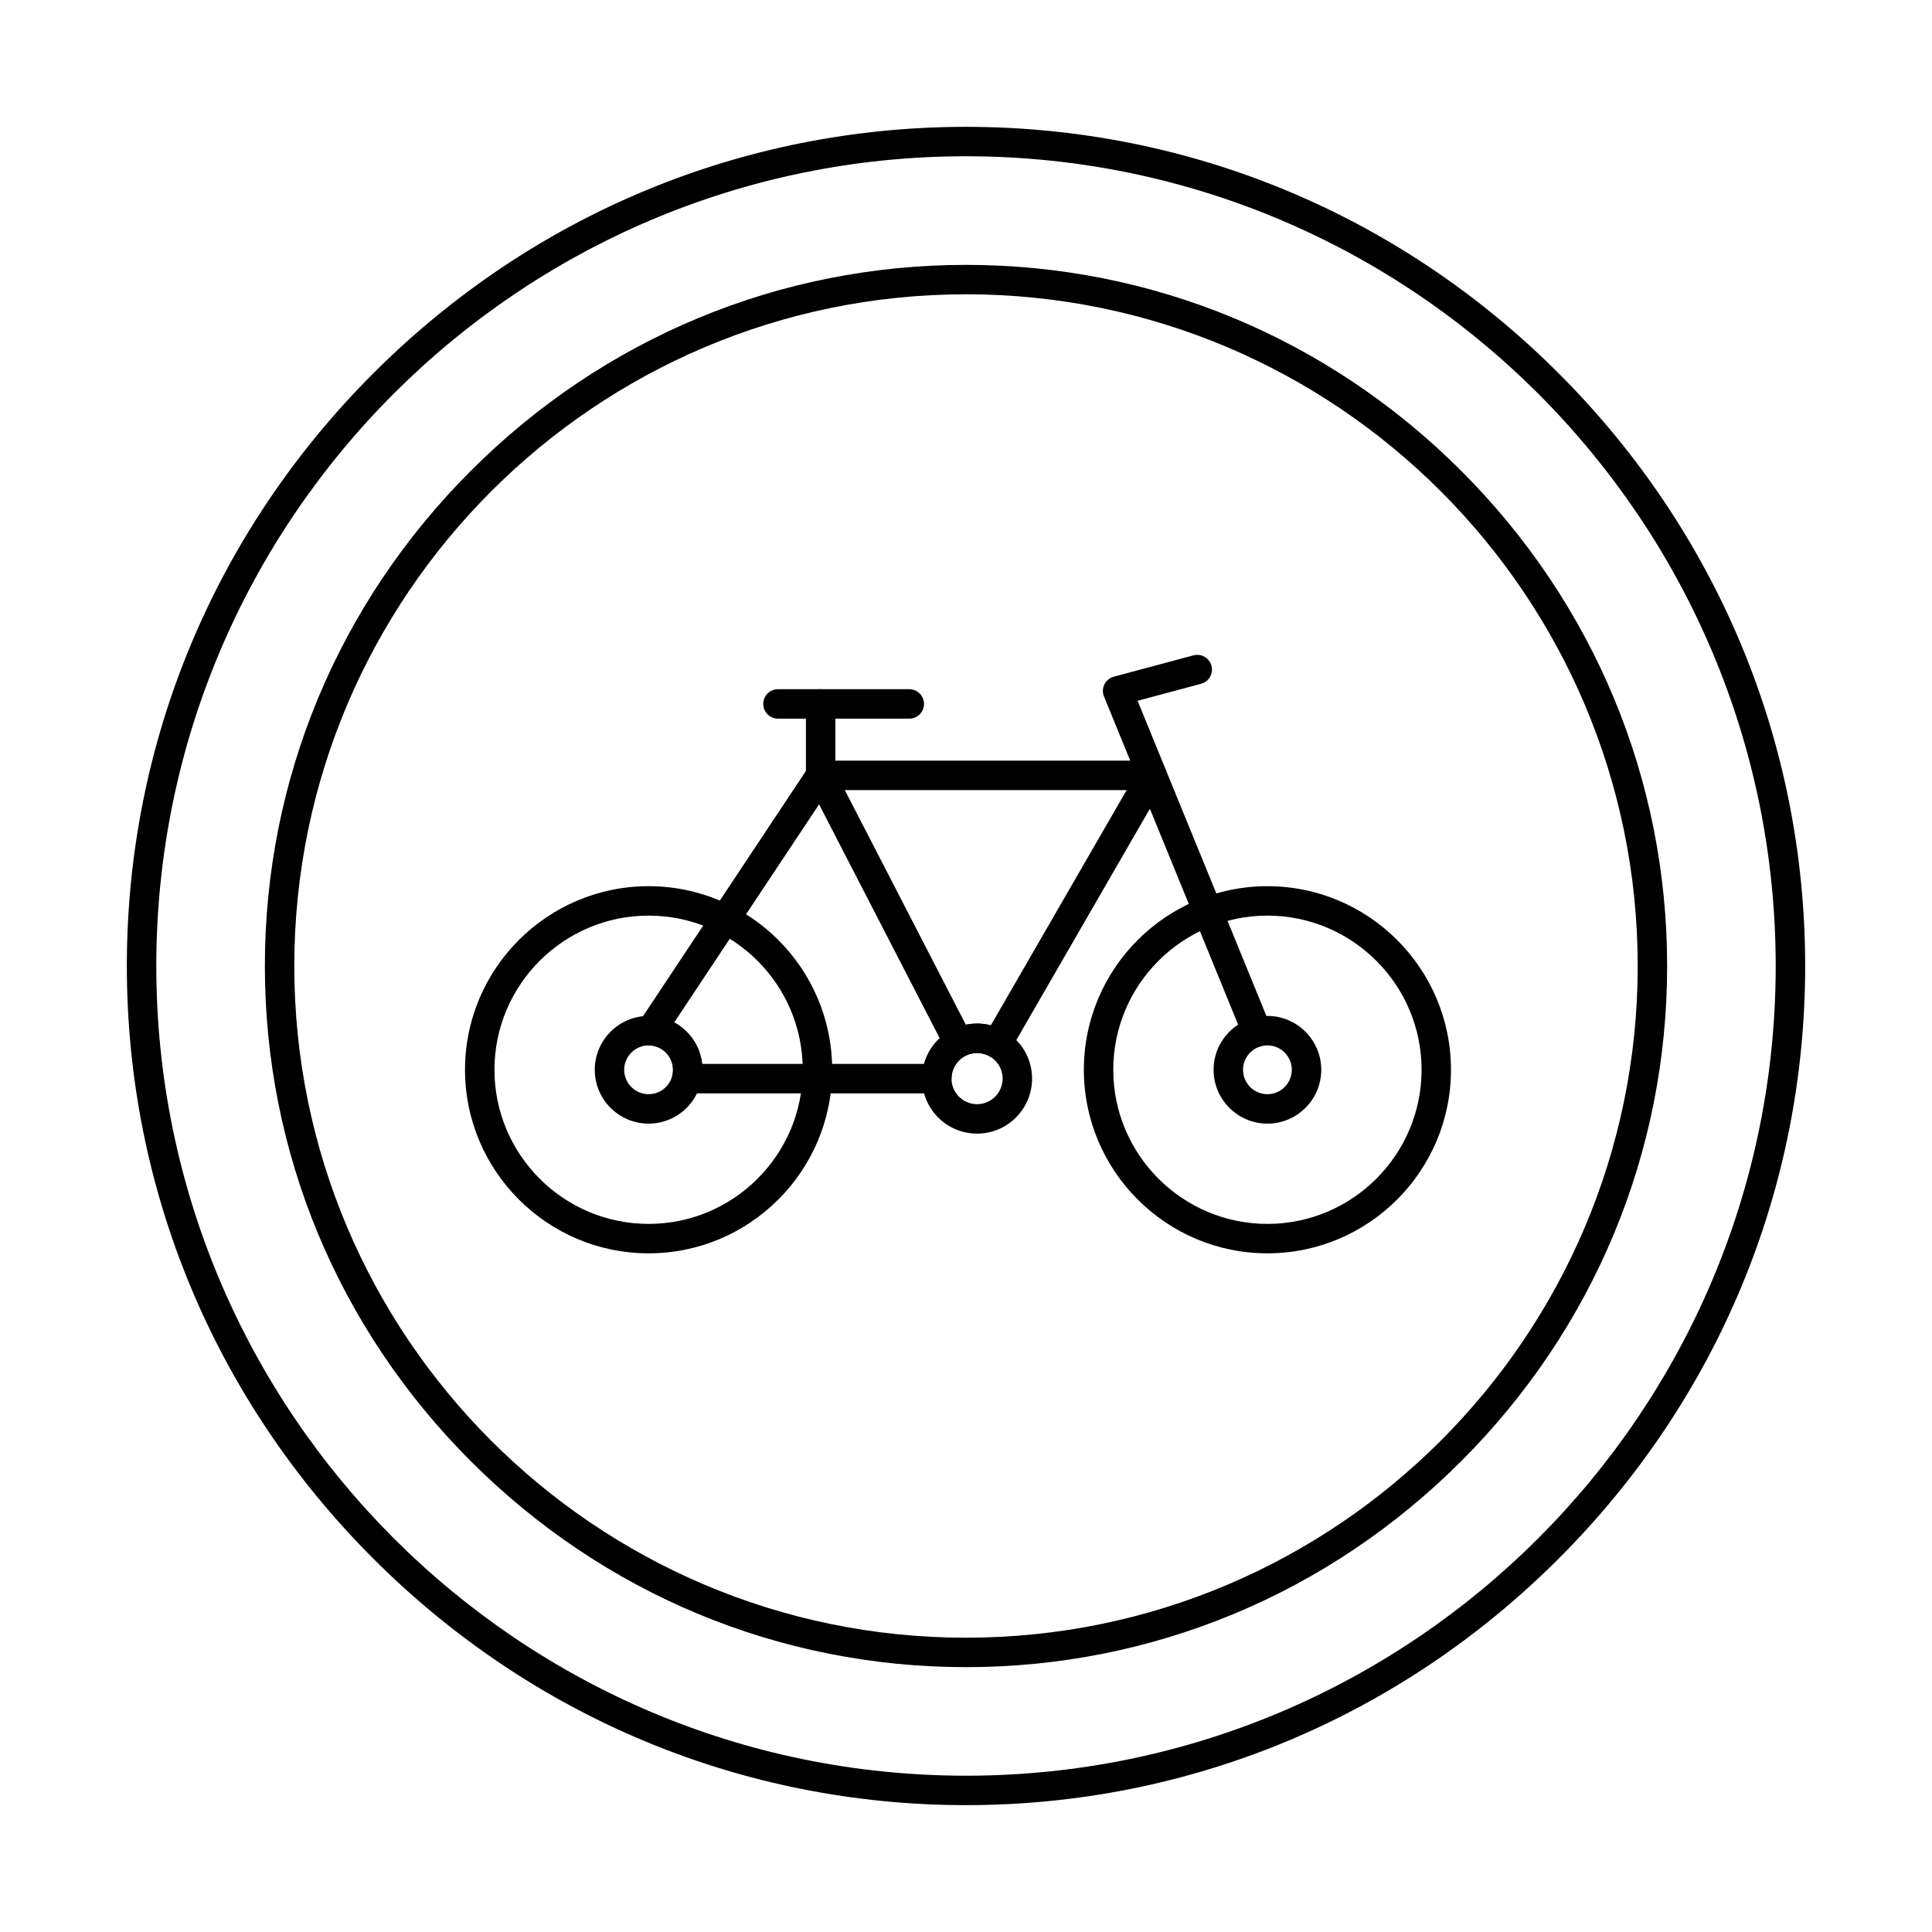
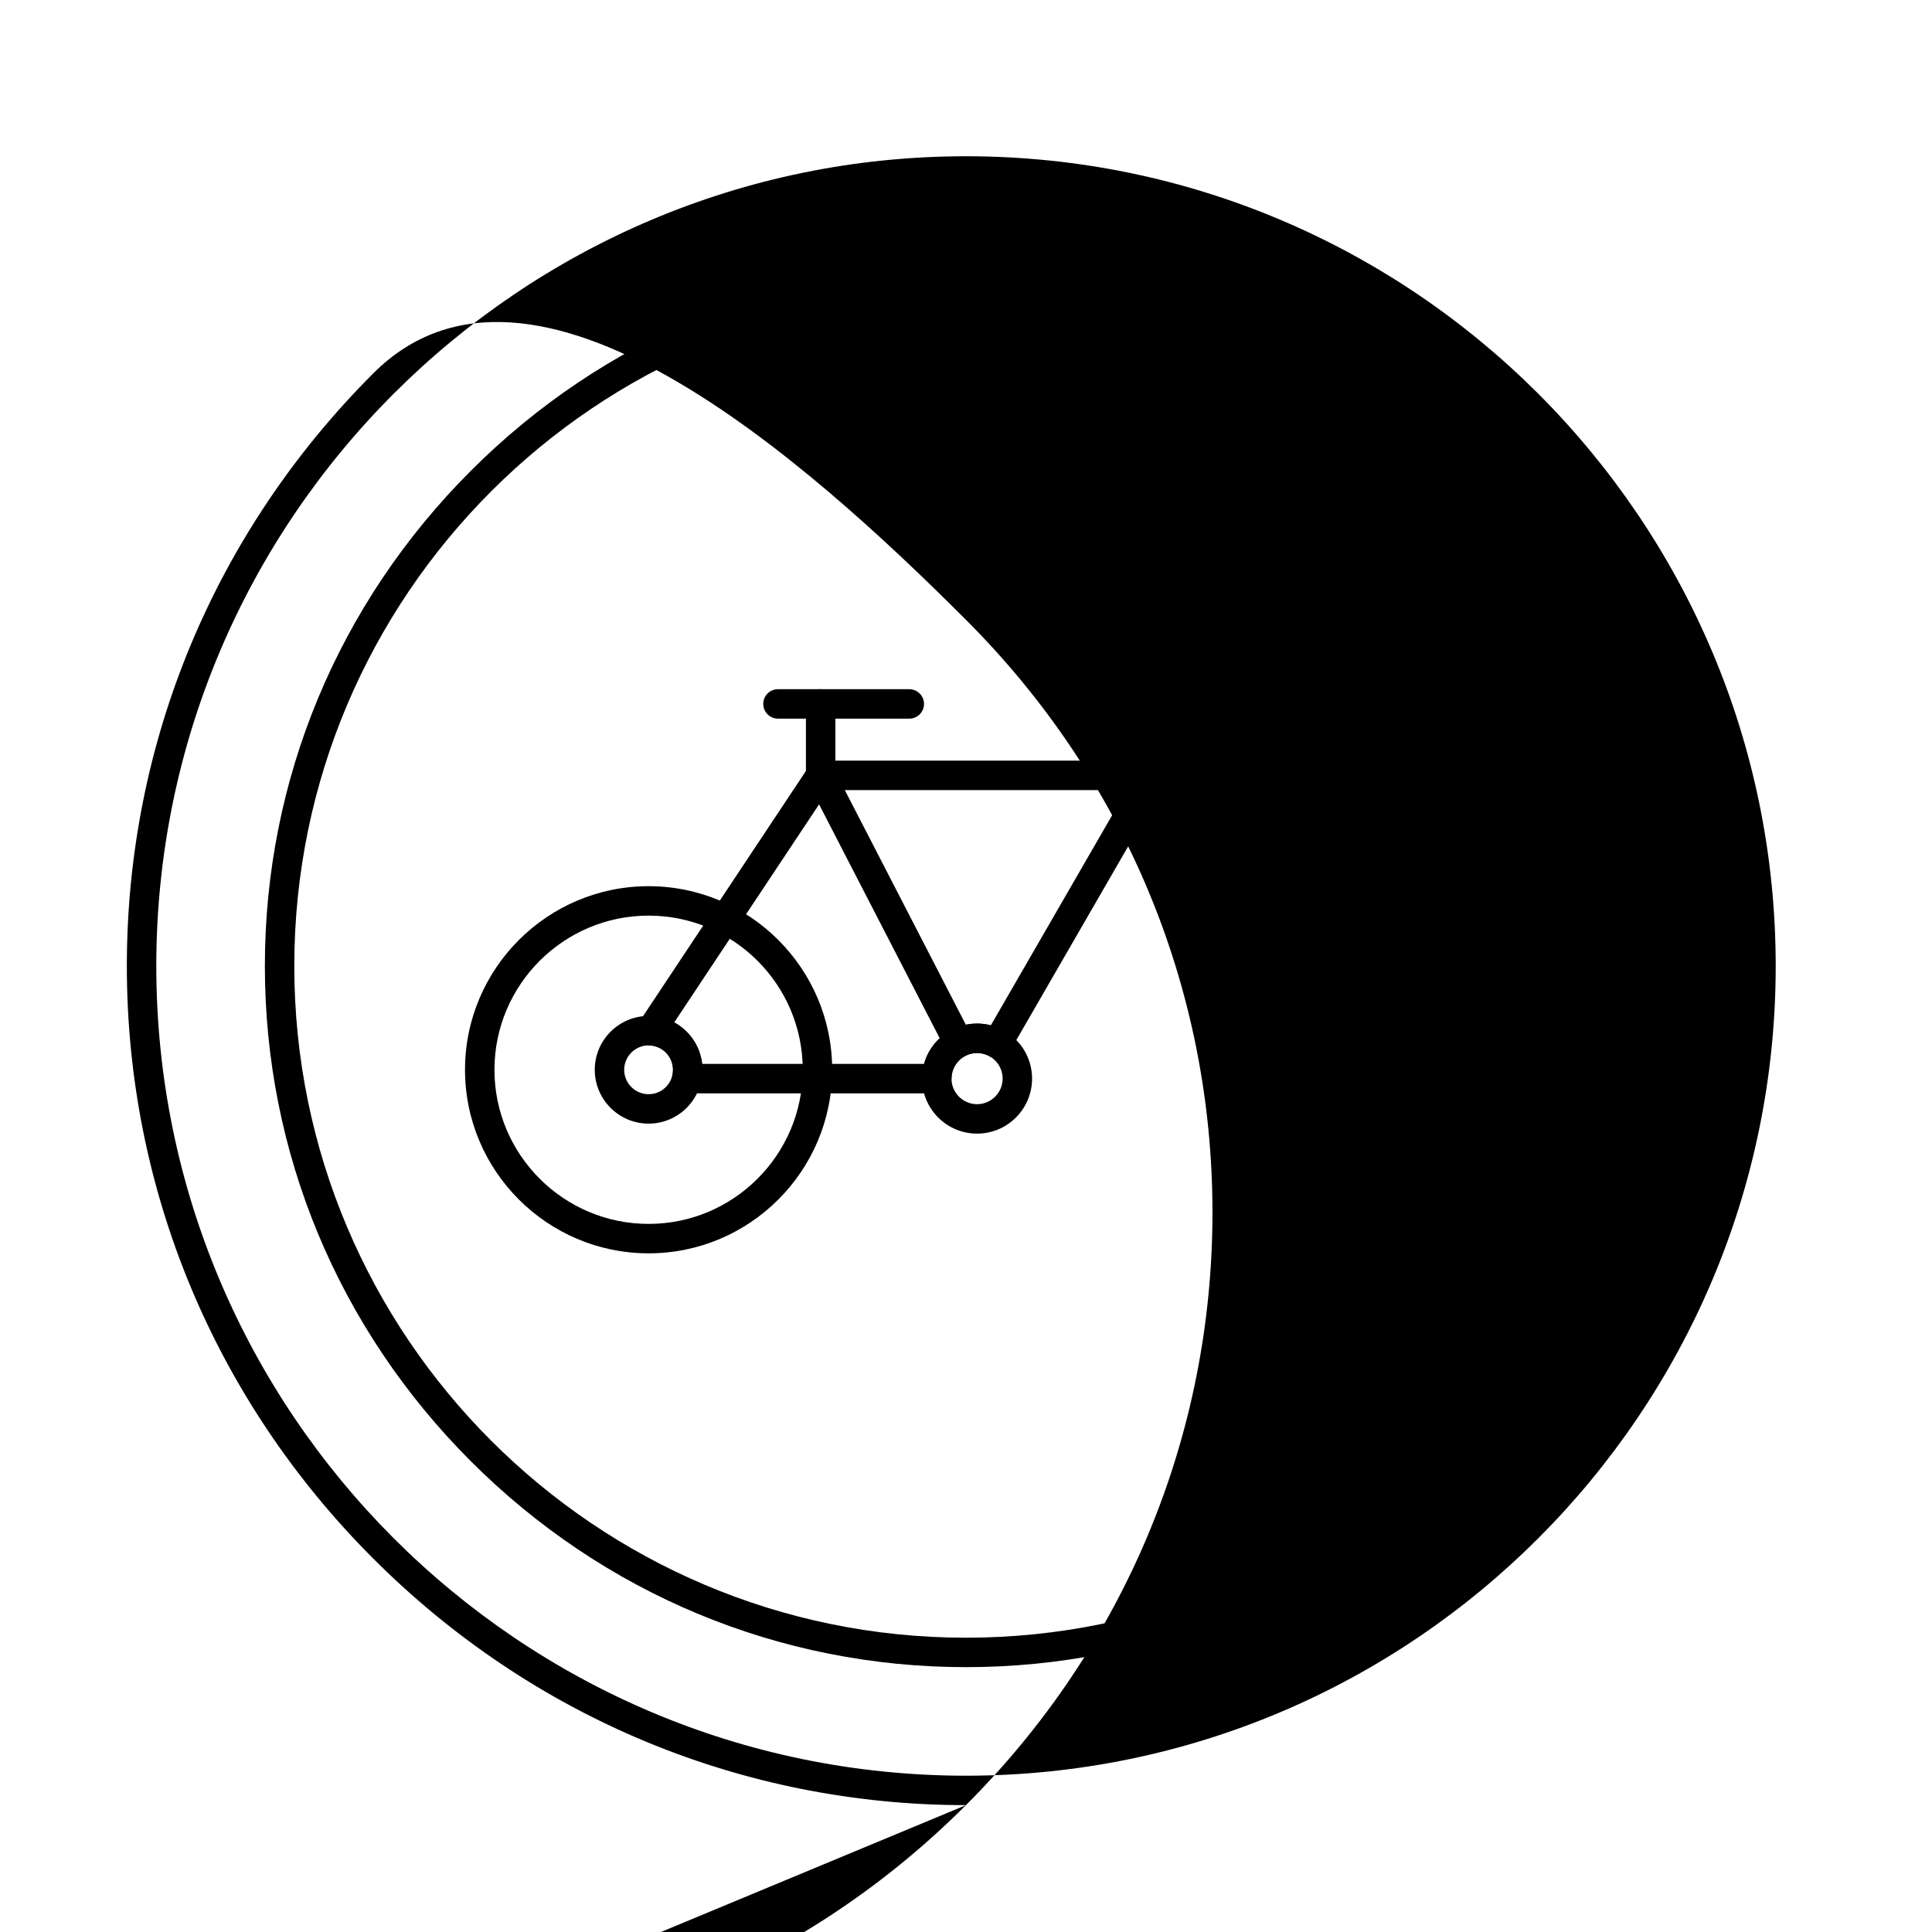
<svg xmlns="http://www.w3.org/2000/svg" fill="#000000" width="800px" height="800px" version="1.1" viewBox="144 144 512 512">
  <g fill-rule="evenodd">
    <path d="m315.89 386.65c-22.523 0-40.852 18.324-40.852 40.848s18.328 40.848 40.852 40.848c22.523 0 40.844-18.324 40.844-40.848s-18.316-40.848-40.84-40.848zm0 89.496c-26.832 0-48.656-21.824-48.656-48.648s21.824-48.648 48.656-48.648c26.82 0 48.645 21.824 48.645 48.648s-21.824 48.648-48.645 48.648z" />
    <path d="m330.07 425.94h58.812c1.707-6.152 7.367-10.68 14.051-10.68 1.238 0 2.457 0.156 3.648 0.465l35.996-62.344h-79l-40.902 61.57c4.023 2.188 6.879 6.258 7.398 10.988zm62.188 7.805h-66.27c-1.188 0-2.316-0.543-3.047-1.473-0.742-0.934-1.016-2.148-0.75-3.305 0.113-0.477 0.164-0.969 0.164-1.465 0-3.414-2.664-6.246-6.066-6.453-1.391-0.086-2.633-0.906-3.25-2.156-0.617-1.25-0.527-2.734 0.242-3.898l44.957-67.676c0.719-1.09 1.938-1.742 3.25-1.742h87.852c1.391 0 2.68 0.746 3.371 1.953 0.703 1.203 0.699 2.695 0 3.902l-41.055 71.109c-0.516 0.895-1.371 1.551-2.367 1.82-1.004 0.266-2.062 0.125-2.957-0.391-1.023-0.594-2.203-0.906-3.394-0.906-3.738 0-6.777 3.043-6.777 6.781 0 2.152-1.746 3.902-3.898 3.902z" />
    <path d="m315.89 421.04c-3.566 0-6.473 2.902-6.473 6.469 0 3.562 2.906 6.465 6.473 6.465 3.566 0 6.461-2.902 6.461-6.465 0-3.566-2.894-6.465-6.461-6.469zm0 20.734c-7.871 0-14.273-6.402-14.273-14.27s6.402-14.27 14.273-14.27c7.863 0 14.266 6.402 14.266 14.27s-6.402 14.27-14.266 14.27z" />
    <path d="m479.88 421.04c-3.566 0-6.461 2.902-6.461 6.469 0 3.562 2.894 6.465 6.461 6.465s6.461-2.902 6.461-6.465c0.004-3.566-2.894-6.465-6.461-6.469zm0 20.734c-7.863 0-14.266-6.402-14.266-14.27s6.402-14.27 14.266-14.27 14.266 6.402 14.266 14.27-6.402 14.27-14.262 14.27z" />
    <path d="m477.13 421.4c-1.535 0-2.988-0.914-3.609-2.426l-36.949-90.402c-0.426-1.035-0.387-2.203 0.109-3.207 0.496-1.004 1.41-1.746 2.488-2.035l21.105-5.656c2.07-0.559 4.215 0.68 4.773 2.758 0.559 2.082-0.68 4.219-2.762 4.777l-16.812 4.508 35.273 86.301c0.812 1.992-0.145 4.273-2.144 5.09-0.477 0.195-0.977 0.289-1.473 0.289z" />
    <path d="m361.48 353.38c-2.152 0-3.902-1.746-3.902-3.898v-18.934c0-2.152 1.746-3.898 3.902-3.898s3.902 1.746 3.902 3.902v18.93c0 2.152-1.746 3.902-3.898 3.898z" />
    <path d="m384.97 334.45h-34.797c-2.152 0-3.902-1.746-3.902-3.902s1.746-3.902 3.902-3.902h34.797c2.156 0 3.902 1.75 3.902 3.902 0 2.156-1.746 3.902-3.902 3.902z" />
    <path d="m398.04 424.25c-1.414 0-2.773-0.77-3.465-2.113l-36.555-70.867c-0.992-1.914-0.242-4.266 1.676-5.254 1.91-0.992 4.266-0.234 5.254 1.68l36.555 70.867c0.988 1.914 0.234 4.269-1.676 5.258-0.566 0.293-1.18 0.434-1.785 0.434z" />
    <path d="m402.93 423.06c-3.738 0-6.777 3.043-6.777 6.781 0 3.738 3.039 6.781 6.777 6.781 3.742 0 6.777-3.043 6.777-6.781 0.004-3.742-3.039-6.781-6.777-6.781zm0 21.363c-8.035 0-14.578-6.539-14.578-14.582 0-8.043 6.543-14.582 14.578-14.582 8.047 0 14.578 6.543 14.578 14.582 0 8.043-6.531 14.582-14.578 14.582z" />
-     <path d="m400 185.41c-118.33 0-214.58 96.262-214.58 214.59 0 118.32 96.254 214.58 214.58 214.58 118.32 0 214.58-96.262 214.58-214.58s-96.262-214.58-214.58-214.59zm0 436.97c-59.16 0-114.95-23.199-157.07-65.324-42.121-42.125-65.316-97.902-65.316-157.06s23.195-114.94 65.316-157.06c42.121-42.125 97.91-65.32 157.07-65.32s114.94 23.199 157.06 65.32c42.125 42.121 65.328 97.902 65.328 157.06s-23.203 114.94-65.328 157.06c-42.121 42.121-97.898 65.324-157.05 65.324z" />
+     <path d="m400 185.41c-118.33 0-214.58 96.262-214.58 214.59 0 118.32 96.254 214.58 214.58 214.58 118.32 0 214.58-96.262 214.58-214.58s-96.262-214.58-214.58-214.59zm0 436.97c-59.16 0-114.95-23.199-157.07-65.324-42.121-42.125-65.316-97.902-65.316-157.06s23.195-114.94 65.316-157.06s114.94 23.199 157.06 65.32c42.125 42.121 65.328 97.902 65.328 157.06s-23.203 114.94-65.328 157.06c-42.121 42.121-97.898 65.324-157.05 65.324z" />
    <path d="m400 221.99c-98.152 0-178.01 79.855-178.01 178.01s79.855 178.01 178.01 178.01c98.152-0.004 178.01-79.855 178.01-178.01 0-98.156-79.855-178.01-178-178.01zm0 363.82c-49.438 0-96.039-19.383-131.23-54.578-35.191-35.199-54.578-81.801-54.578-131.23s19.387-96.035 54.578-131.23c35.191-35.195 81.797-54.578 131.23-54.578 49.426 0 96.027 19.383 131.23 54.578 35.195 35.195 54.578 81.801 54.578 131.23s-19.383 96.035-54.578 131.23c-35.203 35.195-81.805 54.578-131.23 54.578z" />
-     <path d="m479.88 386.65c-22.523 0-40.852 18.324-40.852 40.848s18.328 40.848 40.852 40.848 40.852-18.324 40.852-40.848-18.328-40.848-40.852-40.848zm0 89.496c-26.82 0-48.645-21.824-48.645-48.648s21.824-48.648 48.645-48.648 48.645 21.824 48.645 48.648-21.824 48.648-48.645 48.648z" />
  </g>
</svg>